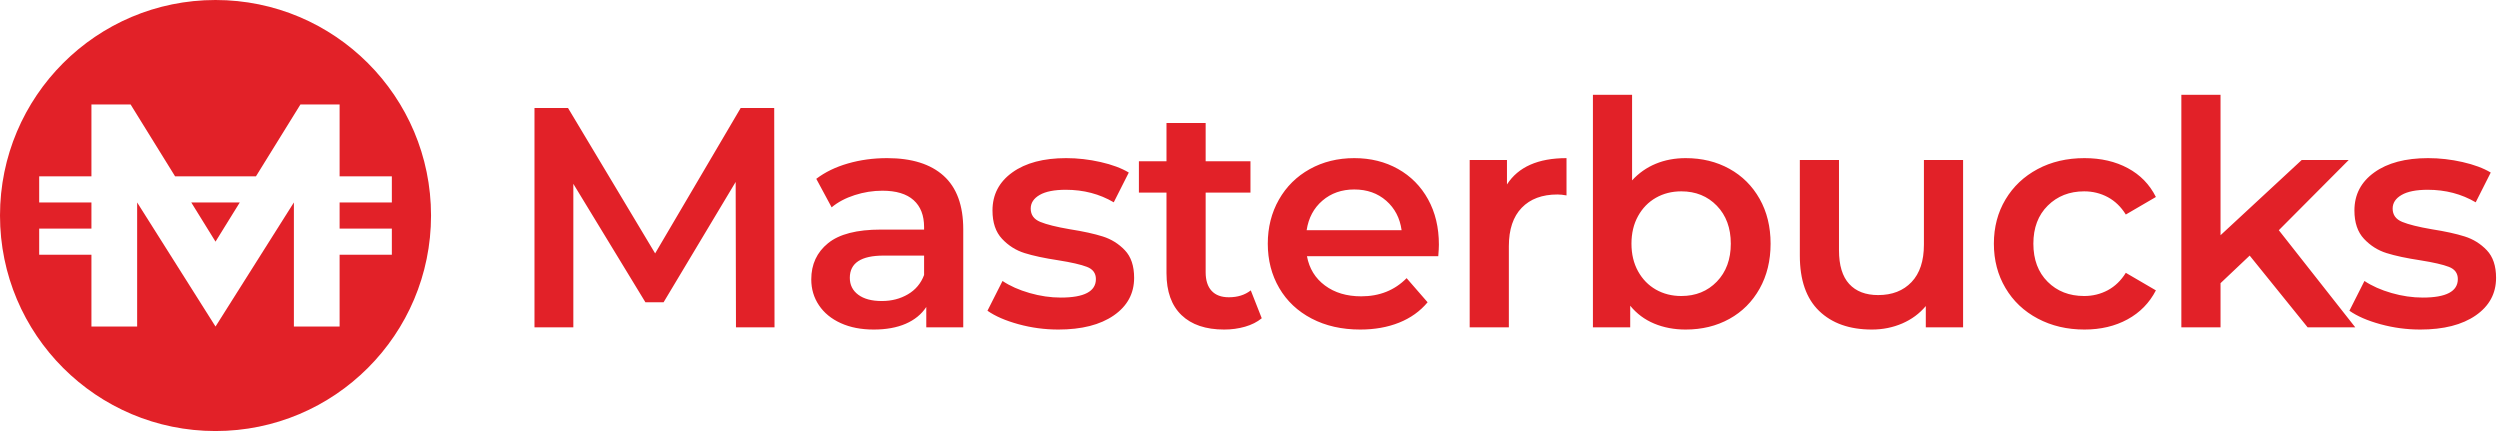
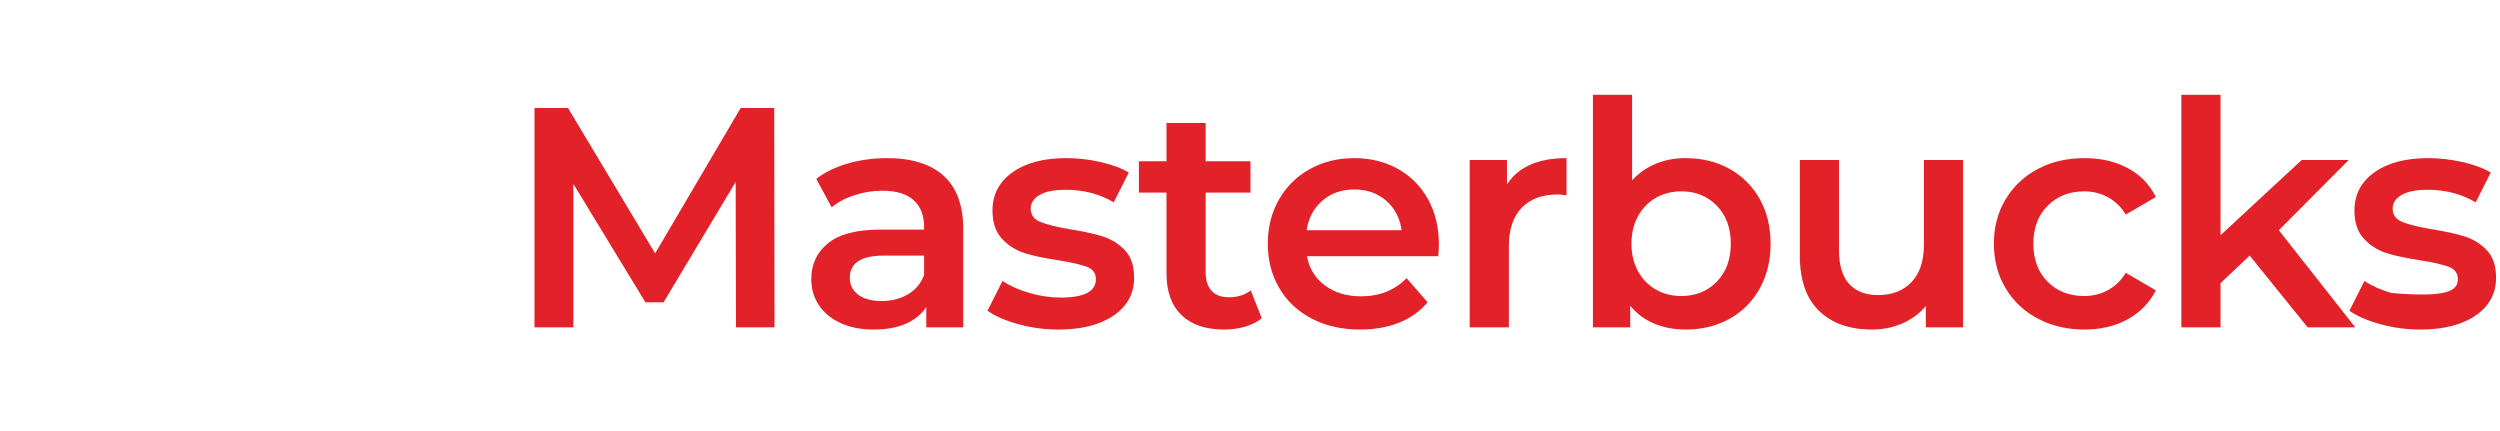
<svg xmlns="http://www.w3.org/2000/svg" width="203" height="35" viewBox="0 0 203 35" fill="none">
-   <path fill-rule="evenodd" clip-rule="evenodd" d="M35 17.5C35 27.165 27.165 35 17.5 35C7.835 35 0 27.165 0 17.5C0 7.835 7.835 0 17.5 0C27.165 0 35 7.835 35 17.5ZM11.136 16.439V26.515H7.424V20.682H3.182V18.561H7.424V16.439H3.182V14.318H7.424V8.485H10.606L14.217 14.318H20.783L24.394 8.485H27.576V14.318H31.818V16.439H27.576V18.561H31.818V20.682H27.576V26.515H23.864V20.682H23.864V18.561H23.864V16.439L17.5 26.515L11.136 16.439ZM17.5 19.621L15.53 16.439H19.47L17.5 19.621Z" fill="#E22128" />
-   <path fill-rule="evenodd" clip-rule="evenodd" d="M136.877 26.759C138.2 26.759 139.383 26.471 140.426 25.894C141.47 25.317 142.288 24.498 142.882 23.438C143.476 22.378 143.772 21.161 143.772 19.787C143.772 18.413 143.476 17.2 142.882 16.148C142.288 15.096 141.47 14.282 140.426 13.705C139.383 13.128 138.2 12.84 136.877 12.84C135.995 12.84 135.185 12.993 134.447 13.298C133.709 13.603 133.068 14.053 132.525 14.647V7.7H129.345V26.581H132.373V24.825C132.899 25.47 133.548 25.953 134.319 26.275C135.091 26.598 135.944 26.759 136.877 26.759ZM46.555 14.927V26.581H43.4V8.769H46.123L53.197 20.576L60.143 8.769H62.866L62.891 26.581H59.761L59.736 14.774L53.883 24.545H52.408L46.555 14.927ZM73.547 26.288C72.826 26.602 71.957 26.759 70.939 26.759C69.921 26.759 69.03 26.585 68.267 26.237C67.504 25.89 66.914 25.406 66.499 24.787C66.083 24.168 65.875 23.468 65.875 22.688C65.875 21.466 66.329 20.487 67.237 19.749C68.144 19.011 69.573 18.642 71.524 18.642H75.036V18.438C75.036 17.488 74.751 16.759 74.183 16.25C73.615 15.741 72.771 15.486 71.651 15.486C70.888 15.486 70.137 15.605 69.399 15.843C68.662 16.08 68.038 16.411 67.529 16.835L66.282 14.52C66.995 13.977 67.851 13.561 68.852 13.273C69.853 12.984 70.913 12.84 72.033 12.84C74.035 12.84 75.566 13.319 76.626 14.278C77.686 15.236 78.216 16.682 78.216 18.616V26.581H75.214V24.927C74.824 25.521 74.268 25.974 73.547 26.288ZM71.6 24.443C70.786 24.443 70.15 24.274 69.692 23.934C69.234 23.595 69.005 23.137 69.005 22.56C69.005 21.356 69.921 20.754 71.753 20.754H75.036V22.331C74.781 23.01 74.344 23.532 73.725 23.896C73.106 24.261 72.398 24.443 71.6 24.443ZM90.437 25.614C89.334 26.377 87.833 26.759 85.933 26.759C84.83 26.759 83.753 26.615 82.701 26.326C81.65 26.038 80.81 25.673 80.182 25.232L81.404 22.815C82.014 23.222 82.748 23.549 83.605 23.794C84.462 24.041 85.305 24.163 86.137 24.163C88.037 24.163 88.987 23.663 88.987 22.662C88.987 22.187 88.745 21.856 88.261 21.67C87.778 21.483 87.002 21.305 85.933 21.135C84.814 20.966 83.902 20.771 83.198 20.55C82.494 20.33 81.883 19.944 81.366 19.392C80.848 18.841 80.59 18.073 80.59 17.09C80.59 15.8 81.128 14.77 82.205 13.998C83.282 13.226 84.737 12.84 86.569 12.84C87.502 12.84 88.435 12.946 89.368 13.158C90.301 13.37 91.065 13.654 91.658 14.011L90.437 16.428C89.283 15.749 87.986 15.41 86.544 15.41C85.611 15.41 84.903 15.55 84.419 15.83C83.936 16.11 83.694 16.479 83.694 16.937C83.694 17.446 83.953 17.806 84.47 18.018C84.987 18.23 85.789 18.43 86.875 18.616C87.96 18.786 88.851 18.981 89.546 19.202C90.242 19.422 90.84 19.795 91.34 20.321C91.841 20.847 92.091 21.593 92.091 22.56C92.091 23.833 91.54 24.851 90.437 25.614ZM99.4 26.759C99.994 26.759 100.558 26.683 101.093 26.53C101.627 26.377 102.081 26.148 102.454 25.843L101.563 23.578C101.088 23.951 100.495 24.138 99.782 24.138C99.171 24.138 98.705 23.964 98.383 23.616C98.06 23.269 97.899 22.764 97.899 22.102V15.639H101.538V13.095H97.899V9.99H94.719V13.095H92.479V15.639H94.719V22.179C94.719 23.672 95.126 24.808 95.94 25.588C96.754 26.369 97.908 26.759 99.4 26.759ZM113.606 26.199C112.673 26.572 111.621 26.759 110.451 26.759C108.958 26.759 107.643 26.462 106.507 25.868C105.37 25.275 104.492 24.448 103.873 23.387C103.254 22.327 102.944 21.127 102.944 19.787C102.944 18.464 103.245 17.272 103.847 16.212C104.45 15.151 105.285 14.325 106.354 13.731C107.423 13.137 108.627 12.84 109.967 12.84C111.29 12.84 112.474 13.133 113.517 13.718C114.56 14.303 115.374 15.126 115.96 16.186C116.545 17.247 116.838 18.472 116.838 19.863C116.838 20.084 116.821 20.398 116.787 20.805H106.125C106.311 21.805 106.799 22.599 107.588 23.184C108.377 23.769 109.356 24.062 110.527 24.062C112.02 24.062 113.25 23.57 114.217 22.586L115.921 24.545C115.311 25.275 114.539 25.826 113.606 26.199ZM113.81 18.693H106.099C106.252 17.692 106.68 16.89 107.384 16.288C108.088 15.686 108.949 15.385 109.967 15.385C111.002 15.385 111.867 15.69 112.563 16.301C113.258 16.911 113.674 17.709 113.81 18.693ZM122.519 19.99V26.581H119.338V12.993H122.366V14.978C123.282 13.553 124.894 12.84 127.201 12.84V15.868C126.929 15.817 126.683 15.792 126.463 15.792C125.224 15.792 124.257 16.152 123.562 16.873C122.866 17.594 122.519 18.633 122.519 19.99ZM134.459 23.515C135.07 23.862 135.757 24.036 136.52 24.036C137.691 24.036 138.654 23.646 139.409 22.866C140.163 22.085 140.541 21.059 140.541 19.787C140.541 18.514 140.163 17.488 139.409 16.708C138.654 15.927 137.691 15.537 136.52 15.537C135.757 15.537 135.07 15.711 134.459 16.059C133.849 16.407 133.365 16.903 133.009 17.547C132.653 18.192 132.475 18.939 132.475 19.787C132.475 20.635 132.653 21.381 133.009 22.026C133.365 22.671 133.849 23.167 134.459 23.515ZM151.998 26.759C152.88 26.759 153.703 26.593 154.466 26.263C155.23 25.932 155.866 25.461 156.375 24.851V26.581H159.403V12.993H156.222V19.863C156.222 21.186 155.887 22.2 155.217 22.904C154.547 23.608 153.644 23.96 152.507 23.96C151.489 23.96 150.705 23.659 150.153 23.056C149.602 22.454 149.326 21.543 149.326 20.321V12.993H146.146V20.754C146.146 22.738 146.667 24.235 147.71 25.245C148.754 26.254 150.183 26.759 151.998 26.759ZM172.756 25.932C171.746 26.483 170.58 26.759 169.257 26.759C167.849 26.759 166.585 26.462 165.466 25.868C164.346 25.275 163.472 24.448 162.845 23.387C162.217 22.327 161.903 21.127 161.903 19.787C161.903 18.447 162.217 17.251 162.845 16.199C163.472 15.147 164.342 14.325 165.453 13.731C166.564 13.137 167.832 12.84 169.257 12.84C170.597 12.84 171.772 13.111 172.781 13.654C173.791 14.197 174.55 14.978 175.059 15.995L172.616 17.42C172.226 16.793 171.738 16.322 171.153 16.008C170.567 15.694 169.927 15.537 169.232 15.537C168.044 15.537 167.06 15.923 166.28 16.695C165.499 17.467 165.109 18.498 165.109 19.787C165.109 21.076 165.495 22.107 166.267 22.878C167.039 23.65 168.027 24.036 169.232 24.036C169.927 24.036 170.567 23.879 171.153 23.566C171.738 23.252 172.226 22.781 172.616 22.153L175.059 23.578C174.533 24.596 173.765 25.381 172.756 25.932ZM180.307 26.581V22.993L182.674 20.754L187.381 26.581H191.249L185.04 18.693L190.714 12.993H186.898L180.307 19.1V7.7H177.126V26.581H180.307ZM201.027 25.614C199.924 26.377 198.423 26.759 196.523 26.759C195.42 26.759 194.343 26.615 193.291 26.326C192.239 26.038 191.4 25.673 190.772 25.232L191.993 22.815C192.604 23.222 193.338 23.549 194.194 23.794C195.051 24.041 195.895 24.163 196.726 24.163C198.626 24.163 199.576 23.663 199.576 22.662C199.576 22.187 199.334 21.856 198.851 21.67C198.368 21.483 197.591 21.305 196.523 21.135C195.403 20.966 194.491 20.771 193.787 20.55C193.083 20.33 192.473 19.944 191.955 19.392C191.438 18.841 191.179 18.073 191.179 17.09C191.179 15.8 191.718 14.77 192.795 13.998C193.872 13.226 195.327 12.84 197.159 12.84C198.092 12.84 199.025 12.946 199.958 13.158C200.891 13.37 201.654 13.654 202.248 14.011L201.027 16.428C199.873 15.749 198.575 15.41 197.133 15.41C196.2 15.41 195.492 15.55 195.009 15.83C194.525 16.11 194.283 16.479 194.283 16.937C194.283 17.446 194.542 17.806 195.06 18.018C195.577 18.23 196.379 18.43 197.464 18.616C198.55 18.786 199.441 18.981 200.136 19.202C200.832 19.422 201.43 19.795 201.93 20.321C202.43 20.847 202.681 21.593 202.681 22.56C202.681 23.833 202.129 24.851 201.027 25.614Z" fill="#E22128" />
+   <path fill-rule="evenodd" clip-rule="evenodd" d="M136.877 26.759C138.2 26.759 139.383 26.471 140.426 25.894C141.47 25.317 142.288 24.498 142.882 23.438C143.476 22.378 143.772 21.161 143.772 19.787C143.772 18.413 143.476 17.2 142.882 16.148C142.288 15.096 141.47 14.282 140.426 13.705C139.383 13.128 138.2 12.84 136.877 12.84C135.995 12.84 135.185 12.993 134.447 13.298C133.709 13.603 133.068 14.053 132.525 14.647V7.7H129.345V26.581H132.373V24.825C132.899 25.47 133.548 25.953 134.319 26.275C135.091 26.598 135.944 26.759 136.877 26.759ZM46.555 14.927V26.581H43.4V8.769H46.123L53.197 20.576L60.143 8.769H62.866L62.891 26.581H59.761L59.736 14.774L53.883 24.545H52.408L46.555 14.927ZM73.547 26.288C72.826 26.602 71.957 26.759 70.939 26.759C69.921 26.759 69.03 26.585 68.267 26.237C67.504 25.89 66.914 25.406 66.499 24.787C66.083 24.168 65.875 23.468 65.875 22.688C65.875 21.466 66.329 20.487 67.237 19.749C68.144 19.011 69.573 18.642 71.524 18.642H75.036V18.438C75.036 17.488 74.751 16.759 74.183 16.25C73.615 15.741 72.771 15.486 71.651 15.486C70.888 15.486 70.137 15.605 69.399 15.843C68.662 16.08 68.038 16.411 67.529 16.835L66.282 14.52C66.995 13.977 67.851 13.561 68.852 13.273C69.853 12.984 70.913 12.84 72.033 12.84C74.035 12.84 75.566 13.319 76.626 14.278C77.686 15.236 78.216 16.682 78.216 18.616V26.581H75.214V24.927C74.824 25.521 74.268 25.974 73.547 26.288ZM71.6 24.443C70.786 24.443 70.15 24.274 69.692 23.934C69.234 23.595 69.005 23.137 69.005 22.56C69.005 21.356 69.921 20.754 71.753 20.754H75.036V22.331C74.781 23.01 74.344 23.532 73.725 23.896C73.106 24.261 72.398 24.443 71.6 24.443ZM90.437 25.614C89.334 26.377 87.833 26.759 85.933 26.759C84.83 26.759 83.753 26.615 82.701 26.326C81.65 26.038 80.81 25.673 80.182 25.232L81.404 22.815C82.014 23.222 82.748 23.549 83.605 23.794C84.462 24.041 85.305 24.163 86.137 24.163C88.037 24.163 88.987 23.663 88.987 22.662C88.987 22.187 88.745 21.856 88.261 21.67C87.778 21.483 87.002 21.305 85.933 21.135C84.814 20.966 83.902 20.771 83.198 20.55C82.494 20.33 81.883 19.944 81.366 19.392C80.848 18.841 80.59 18.073 80.59 17.09C80.59 15.8 81.128 14.77 82.205 13.998C83.282 13.226 84.737 12.84 86.569 12.84C87.502 12.84 88.435 12.946 89.368 13.158C90.301 13.37 91.065 13.654 91.658 14.011L90.437 16.428C89.283 15.749 87.986 15.41 86.544 15.41C85.611 15.41 84.903 15.55 84.419 15.83C83.936 16.11 83.694 16.479 83.694 16.937C83.694 17.446 83.953 17.806 84.47 18.018C84.987 18.23 85.789 18.43 86.875 18.616C87.96 18.786 88.851 18.981 89.546 19.202C90.242 19.422 90.84 19.795 91.34 20.321C91.841 20.847 92.091 21.593 92.091 22.56C92.091 23.833 91.54 24.851 90.437 25.614ZM99.4 26.759C99.994 26.759 100.558 26.683 101.093 26.53C101.627 26.377 102.081 26.148 102.454 25.843L101.563 23.578C101.088 23.951 100.495 24.138 99.782 24.138C99.171 24.138 98.705 23.964 98.383 23.616C98.06 23.269 97.899 22.764 97.899 22.102V15.639H101.538V13.095H97.899V9.99H94.719V13.095H92.479V15.639H94.719V22.179C94.719 23.672 95.126 24.808 95.94 25.588C96.754 26.369 97.908 26.759 99.4 26.759ZM113.606 26.199C112.673 26.572 111.621 26.759 110.451 26.759C108.958 26.759 107.643 26.462 106.507 25.868C105.37 25.275 104.492 24.448 103.873 23.387C103.254 22.327 102.944 21.127 102.944 19.787C102.944 18.464 103.245 17.272 103.847 16.212C104.45 15.151 105.285 14.325 106.354 13.731C107.423 13.137 108.627 12.84 109.967 12.84C111.29 12.84 112.474 13.133 113.517 13.718C114.56 14.303 115.374 15.126 115.96 16.186C116.545 17.247 116.838 18.472 116.838 19.863C116.838 20.084 116.821 20.398 116.787 20.805H106.125C106.311 21.805 106.799 22.599 107.588 23.184C108.377 23.769 109.356 24.062 110.527 24.062C112.02 24.062 113.25 23.57 114.217 22.586L115.921 24.545C115.311 25.275 114.539 25.826 113.606 26.199ZM113.81 18.693H106.099C106.252 17.692 106.68 16.89 107.384 16.288C108.088 15.686 108.949 15.385 109.967 15.385C111.002 15.385 111.867 15.69 112.563 16.301C113.258 16.911 113.674 17.709 113.81 18.693ZM122.519 19.99V26.581H119.338V12.993H122.366V14.978C123.282 13.553 124.894 12.84 127.201 12.84V15.868C126.929 15.817 126.683 15.792 126.463 15.792C125.224 15.792 124.257 16.152 123.562 16.873C122.866 17.594 122.519 18.633 122.519 19.99ZM134.459 23.515C135.07 23.862 135.757 24.036 136.52 24.036C137.691 24.036 138.654 23.646 139.409 22.866C140.163 22.085 140.541 21.059 140.541 19.787C140.541 18.514 140.163 17.488 139.409 16.708C138.654 15.927 137.691 15.537 136.52 15.537C135.757 15.537 135.07 15.711 134.459 16.059C133.849 16.407 133.365 16.903 133.009 17.547C132.653 18.192 132.475 18.939 132.475 19.787C132.475 20.635 132.653 21.381 133.009 22.026C133.365 22.671 133.849 23.167 134.459 23.515ZM151.998 26.759C152.88 26.759 153.703 26.593 154.466 26.263C155.23 25.932 155.866 25.461 156.375 24.851V26.581H159.403V12.993H156.222V19.863C156.222 21.186 155.887 22.2 155.217 22.904C154.547 23.608 153.644 23.96 152.507 23.96C151.489 23.96 150.705 23.659 150.153 23.056C149.602 22.454 149.326 21.543 149.326 20.321V12.993H146.146V20.754C146.146 22.738 146.667 24.235 147.71 25.245C148.754 26.254 150.183 26.759 151.998 26.759ZM172.756 25.932C171.746 26.483 170.58 26.759 169.257 26.759C167.849 26.759 166.585 26.462 165.466 25.868C164.346 25.275 163.472 24.448 162.845 23.387C162.217 22.327 161.903 21.127 161.903 19.787C161.903 18.447 162.217 17.251 162.845 16.199C163.472 15.147 164.342 14.325 165.453 13.731C166.564 13.137 167.832 12.84 169.257 12.84C170.597 12.84 171.772 13.111 172.781 13.654C173.791 14.197 174.55 14.978 175.059 15.995L172.616 17.42C172.226 16.793 171.738 16.322 171.153 16.008C170.567 15.694 169.927 15.537 169.232 15.537C168.044 15.537 167.06 15.923 166.28 16.695C165.499 17.467 165.109 18.498 165.109 19.787C165.109 21.076 165.495 22.107 166.267 22.878C167.039 23.65 168.027 24.036 169.232 24.036C169.927 24.036 170.567 23.879 171.153 23.566C171.738 23.252 172.226 22.781 172.616 22.153L175.059 23.578C174.533 24.596 173.765 25.381 172.756 25.932ZM180.307 26.581V22.993L182.674 20.754L187.381 26.581H191.249L185.04 18.693L190.714 12.993H186.898L180.307 19.1V7.7H177.126V26.581H180.307ZM201.027 25.614C199.924 26.377 198.423 26.759 196.523 26.759C195.42 26.759 194.343 26.615 193.291 26.326C192.239 26.038 191.4 25.673 190.772 25.232L191.993 22.815C192.604 23.222 193.338 23.549 194.194 23.794C198.626 24.163 199.576 23.663 199.576 22.662C199.576 22.187 199.334 21.856 198.851 21.67C198.368 21.483 197.591 21.305 196.523 21.135C195.403 20.966 194.491 20.771 193.787 20.55C193.083 20.33 192.473 19.944 191.955 19.392C191.438 18.841 191.179 18.073 191.179 17.09C191.179 15.8 191.718 14.77 192.795 13.998C193.872 13.226 195.327 12.84 197.159 12.84C198.092 12.84 199.025 12.946 199.958 13.158C200.891 13.37 201.654 13.654 202.248 14.011L201.027 16.428C199.873 15.749 198.575 15.41 197.133 15.41C196.2 15.41 195.492 15.55 195.009 15.83C194.525 16.11 194.283 16.479 194.283 16.937C194.283 17.446 194.542 17.806 195.06 18.018C195.577 18.23 196.379 18.43 197.464 18.616C198.55 18.786 199.441 18.981 200.136 19.202C200.832 19.422 201.43 19.795 201.93 20.321C202.43 20.847 202.681 21.593 202.681 22.56C202.681 23.833 202.129 24.851 201.027 25.614Z" fill="#E22128" />
</svg>